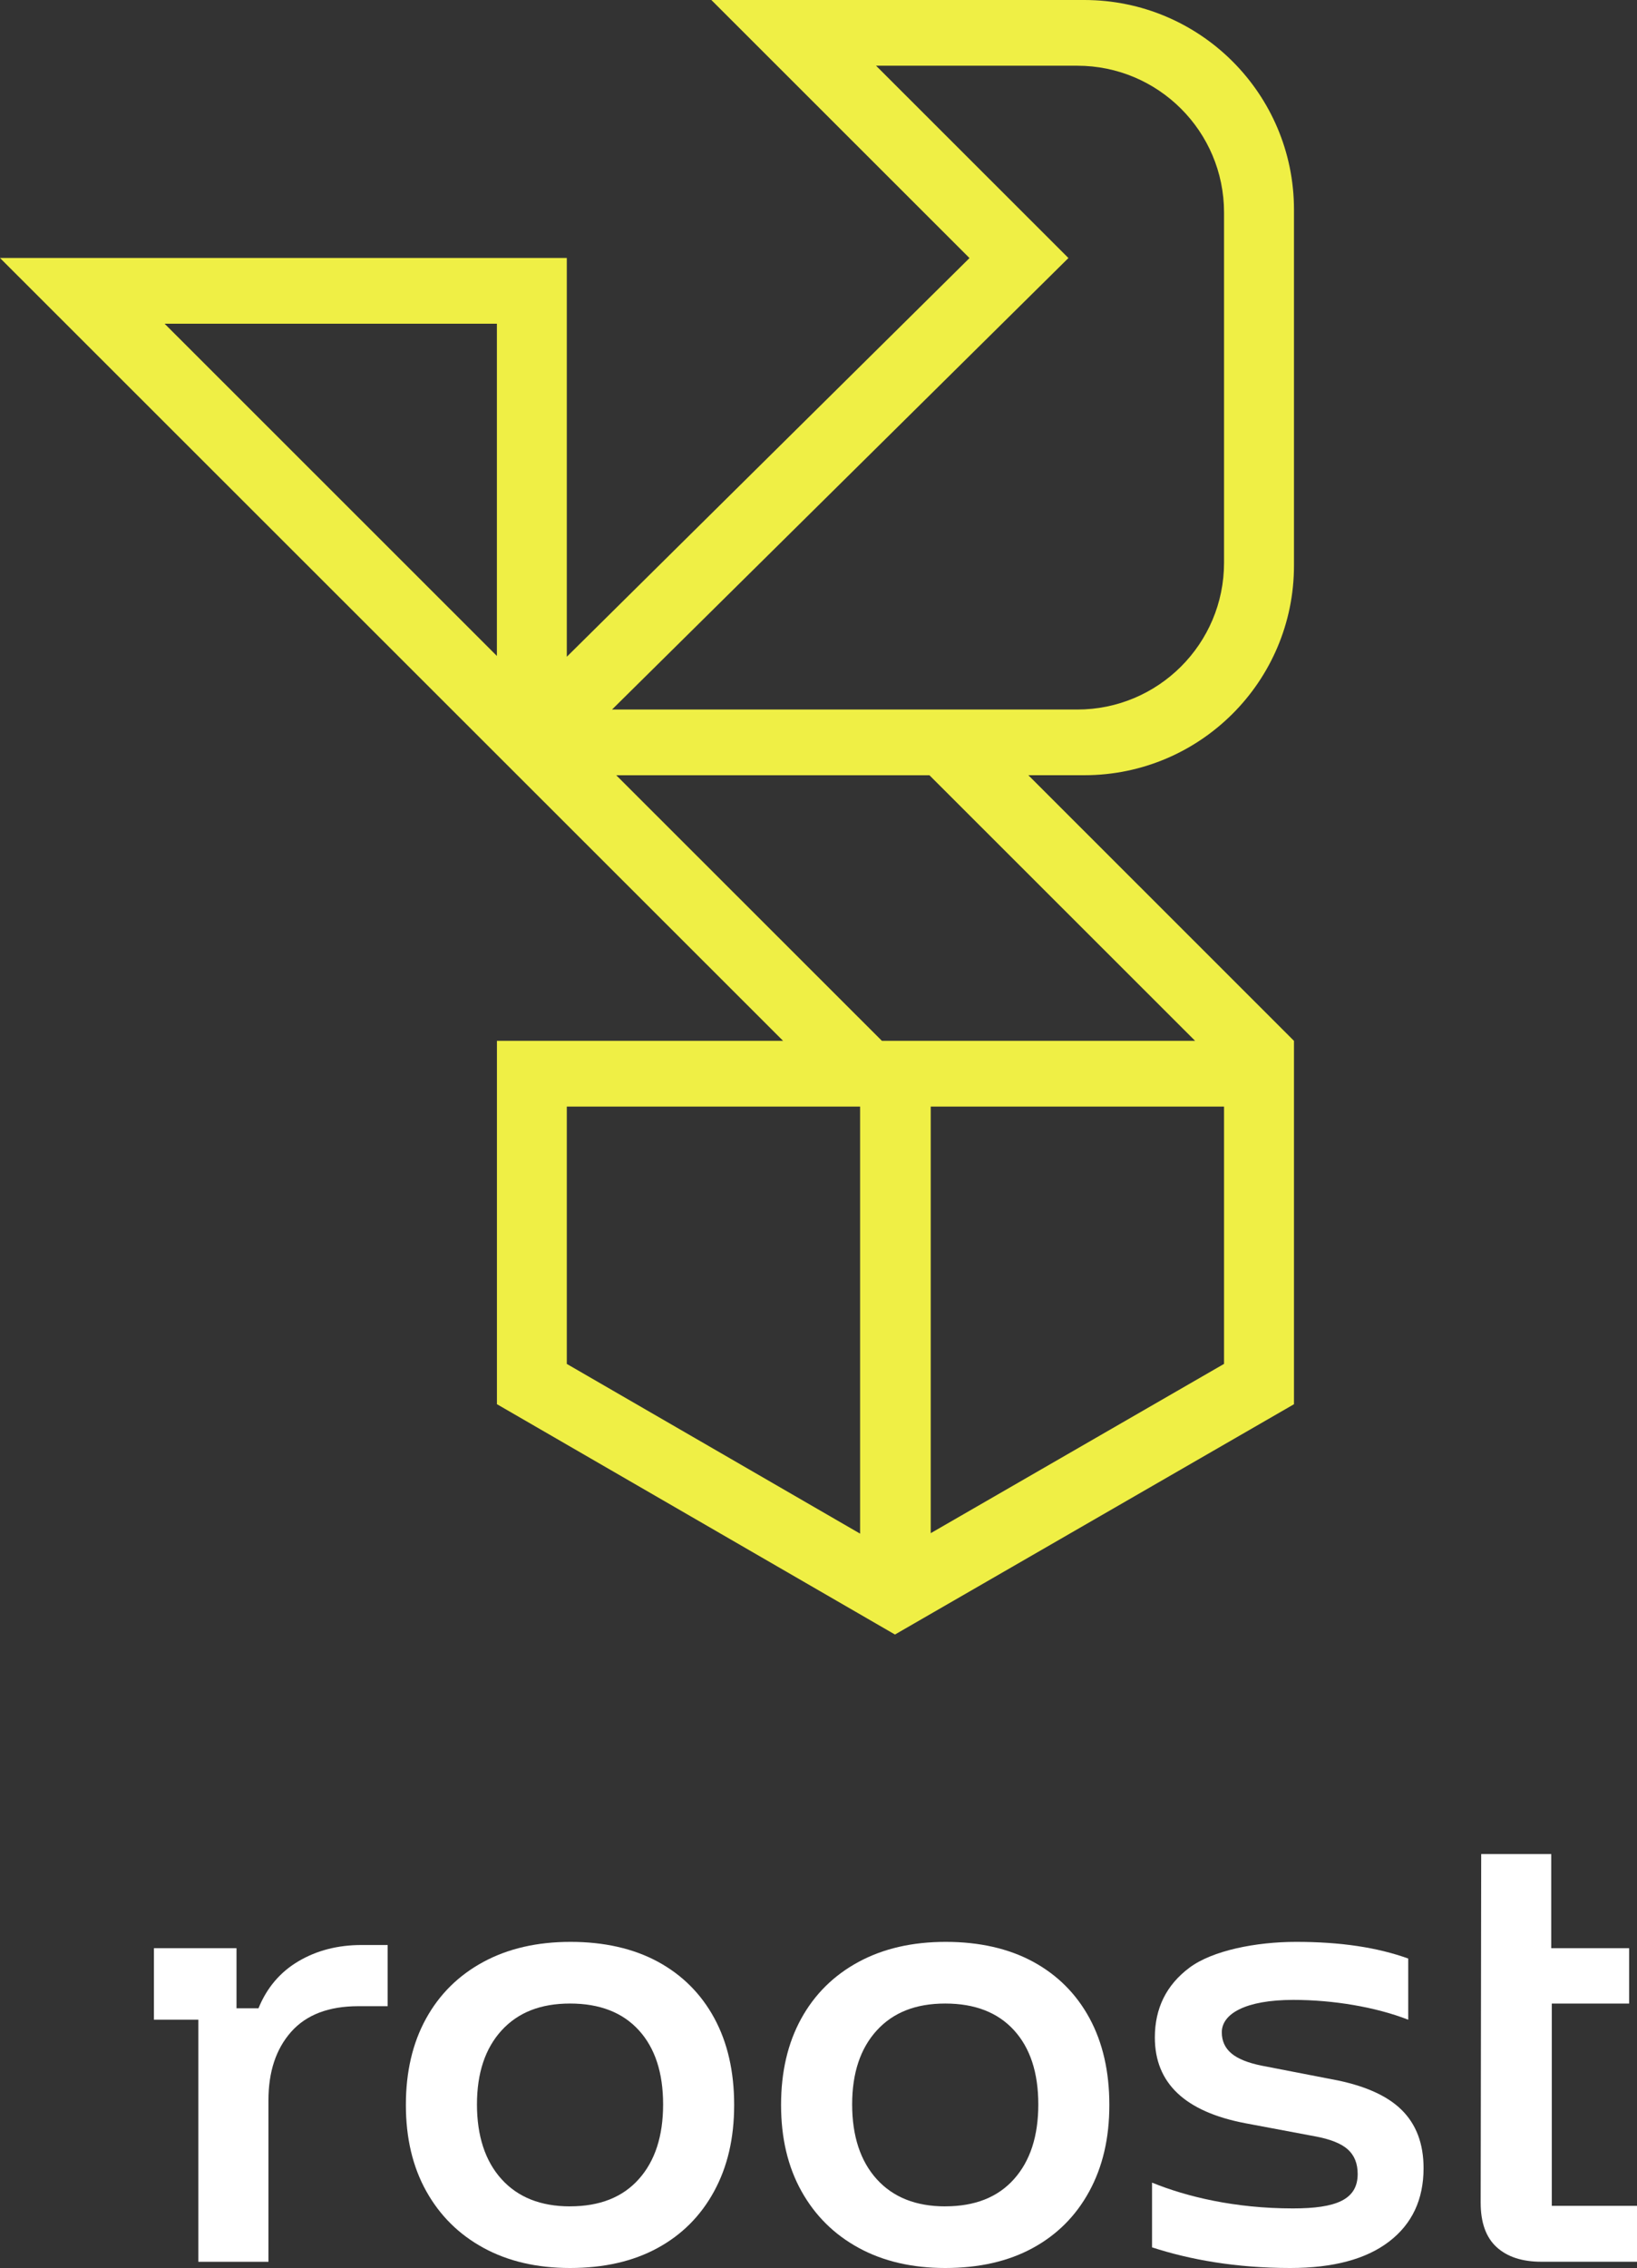
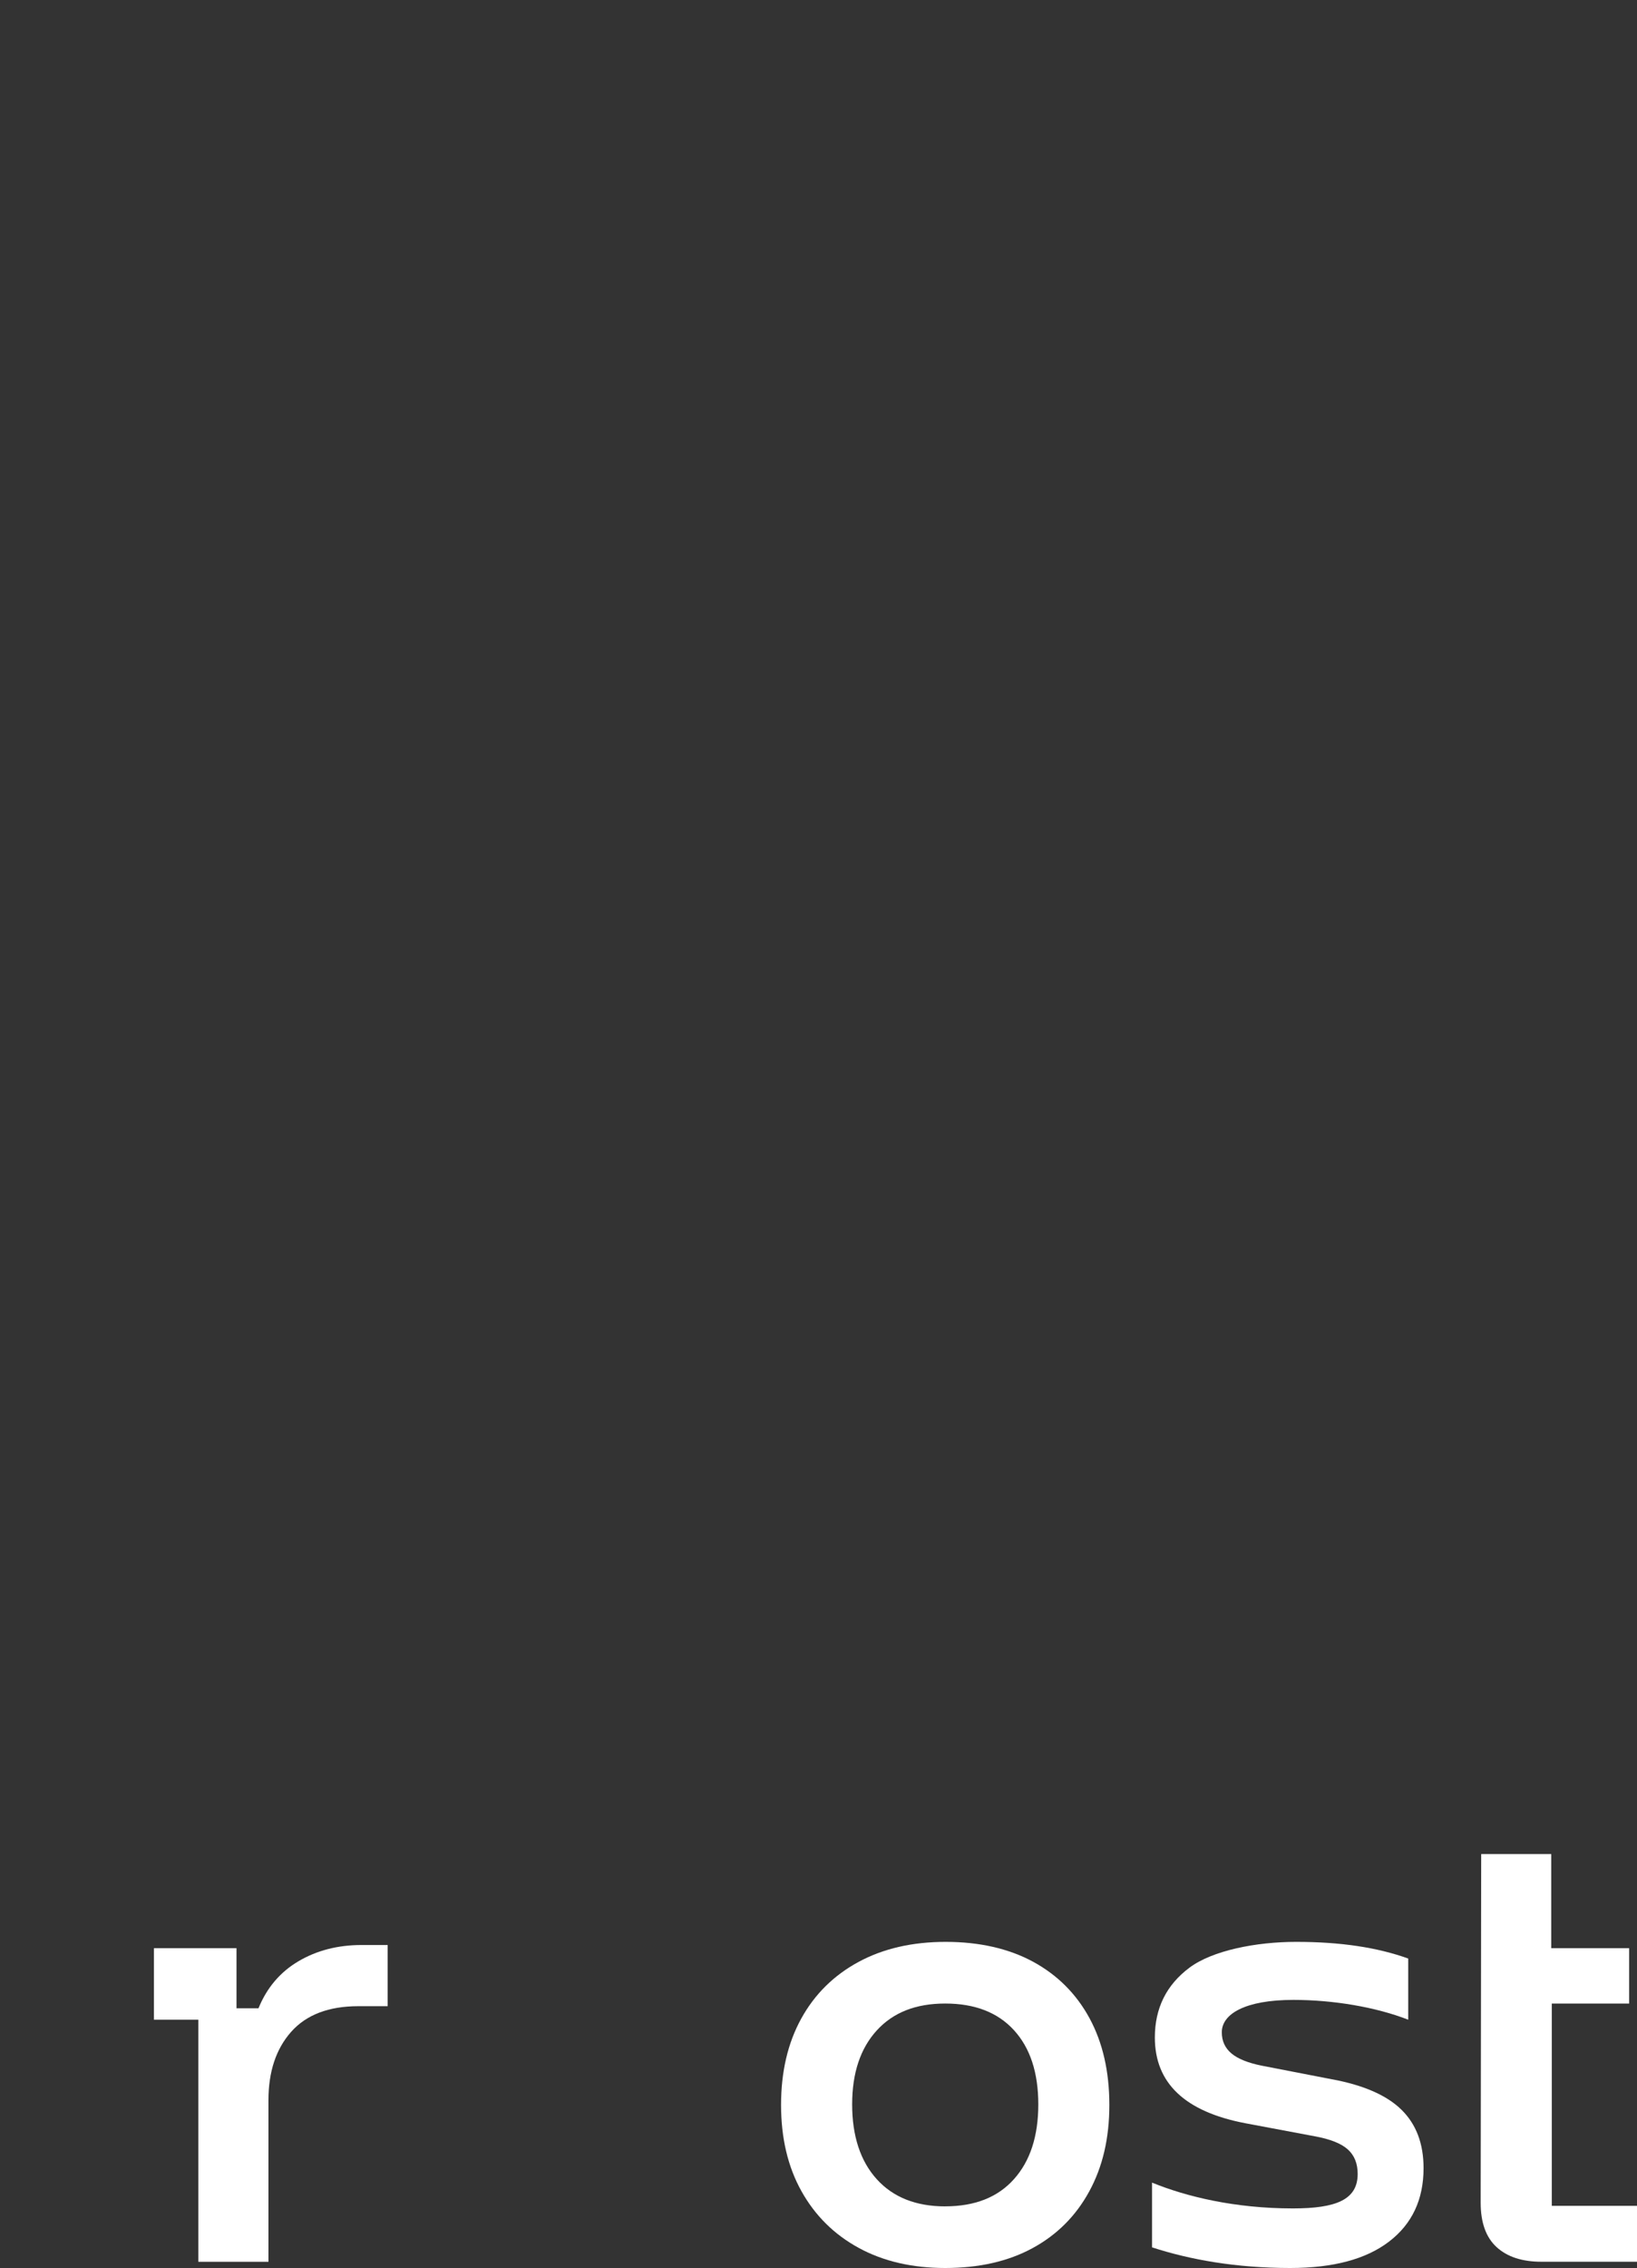
<svg xmlns="http://www.w3.org/2000/svg" width="359" height="497" viewBox="0 0 359 497" fill="none">
  <rect x="0" y="0" width="359" height="497" fill="#333333" stroke="none" />
  <g clip-path="url(#clip0_4033_38)">
-     <path d="M283.758 228.089V228.072L225.518 169.878H237.774C263.176 169.878 283.775 149.309 283.775 123.926V45.952C283.775 20.577 263.184 0 237.774 0H156.001L212.613 56.551L124.301 143.922V56.535H0L124.309 180.71L171.731 228.081H108.978V307.707L196.268 358.183L283.775 307.716V228.089H283.767H283.758ZM234.309 56.543L192.122 14.401H236.237C254.019 14.401 268.436 28.803 268.436 46.566V123.32C268.436 141.083 254.019 155.485 236.237 155.485H134.222L234.309 56.543ZM108.97 70.944V143.74L36.096 70.936H108.97V70.944ZM135.144 169.886H203.83L262.096 228.089H193.41L135.144 169.886ZM124.301 242.49H188.624V336.078L124.301 298.884V242.49ZM268.436 298.876L204.113 335.971V242.49H268.436V298.876Z" fill="#EFEF45" />
    <path d="M43.492 495.63V442.599H33.753V426.911H51.867V440.084H56.687C58.523 435.576 61.448 432.14 65.462 429.774C69.475 427.409 74.079 426.222 79.28 426.222H85.014V439.627H78.591C72.093 439.627 67.182 441.503 63.858 445.238C60.534 448.982 58.872 453.978 58.872 460.245V495.639H43.508L43.492 495.63Z" fill="white" />
-     <path d="M125.015 497C117.753 497 111.429 495.531 106.036 492.592C100.644 489.654 96.464 485.512 93.481 480.167C90.498 474.821 89.01 468.521 89.01 461.266C89.01 454.012 90.481 447.712 93.423 442.366C96.364 437.021 100.552 432.879 105.978 429.94C111.404 427.002 117.786 425.533 125.123 425.533C132.46 425.533 138.917 426.985 144.268 429.882C149.619 432.787 153.749 436.913 156.649 442.25C159.549 447.595 161.003 453.937 161.003 461.266C161.003 468.596 159.533 474.838 156.591 480.225C153.649 485.612 149.503 489.754 144.152 492.65C138.801 495.556 132.419 497 125.007 497H125.015ZM125.015 483.487C131.513 483.487 136.54 481.503 140.088 477.527C143.645 473.559 145.423 468.098 145.423 461.15C145.423 454.203 143.645 448.782 140.088 444.889C136.532 440.997 131.505 439.046 125.015 439.046C118.526 439.046 113.59 441.013 109.992 444.948C106.402 448.882 104.599 454.286 104.599 461.158C104.599 468.031 106.394 473.568 109.992 477.535C113.581 481.503 118.592 483.495 125.015 483.495V483.487Z" fill="white" />
    <path d="M292.134 455.655L276.77 452.675C273.712 452.069 271.477 451.165 270.065 449.986C268.652 448.799 267.946 447.255 267.946 445.346C267.946 441.337 273.056 438.249 283.65 438.249C292.334 438.249 301.64 439.793 308.828 442.59V429.185C302.064 426.753 294.029 425.533 284.232 425.533C275.441 425.533 265.877 427.425 260.833 431.202C255.789 434.979 253.263 440.075 253.263 446.491C253.263 456.494 259.877 462.752 273.097 465.275L288.345 468.139C291.711 468.753 294.12 469.708 295.566 471.003C297.02 472.306 297.743 474.099 297.743 476.39C297.743 482.042 293.007 483.943 283.526 483.943C270.771 483.943 260.151 481.353 252.648 478.291V492.476C260.982 495.19 271.103 497 282.952 497C292.359 497 299.58 495.074 304.623 491.214C309.667 487.363 312.193 481.993 312.193 475.12C312.193 469.774 310.59 465.516 307.374 462.345C304.166 459.175 299.081 456.942 292.126 455.647L292.134 455.655Z" fill="white" />
    <path d="M338.019 495.63C333.814 495.63 330.549 494.56 328.214 492.426C325.879 490.293 324.715 487.039 324.715 482.69L324.832 406.292H340.196V426.911H357.28V439.054H340.312V483.379H359V495.63H338.019Z" fill="white" />
    <path d="M207.295 497C200.033 497 193.709 495.531 188.316 492.592C182.923 489.654 178.744 485.512 175.761 480.167C172.778 474.821 171.29 468.521 171.29 461.266C171.29 454.012 172.761 447.712 175.703 442.366C178.644 437.021 182.832 432.879 188.258 429.94C193.684 427.002 200.066 425.533 207.403 425.533C214.74 425.533 221.197 426.985 226.548 429.882C231.899 432.787 236.029 436.913 238.929 442.25C241.829 447.595 243.283 453.937 243.283 461.266C243.283 468.596 241.812 474.838 238.871 480.225C235.929 485.612 231.783 489.754 226.432 492.65C221.08 495.556 214.699 497 207.287 497H207.295ZM207.295 483.487C213.793 483.487 218.82 481.503 222.368 477.527C225.925 473.559 227.703 468.098 227.703 461.15C227.703 454.203 225.925 448.782 222.368 444.889C218.812 440.997 213.785 439.046 207.295 439.046C200.805 439.046 195.87 441.013 192.272 444.948C188.682 448.882 186.879 454.286 186.879 461.158C186.879 468.031 188.674 473.568 192.272 477.535C195.861 481.503 200.872 483.495 207.295 483.495V483.487Z" fill="white" />
  </g>
  <defs>
    <clipPath id="clip0_4033_38">
      <rect width="359" height="497" fill="white" />
    </clipPath>
  </defs>
</svg>